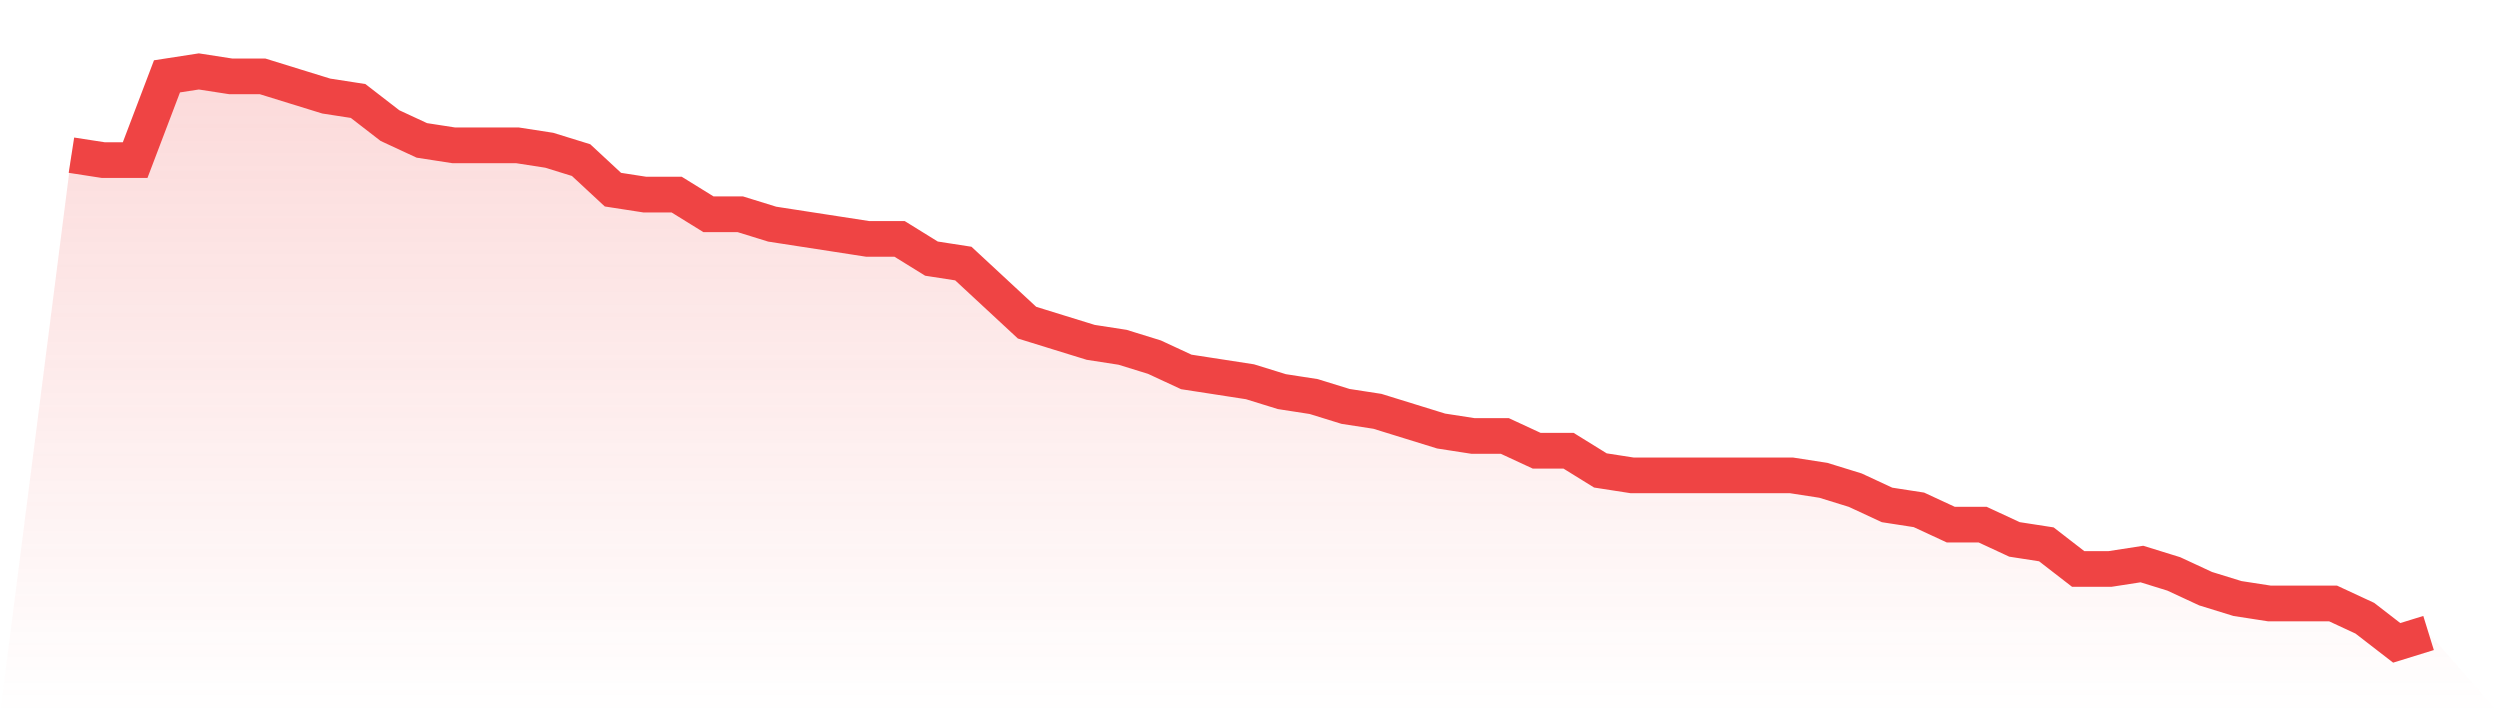
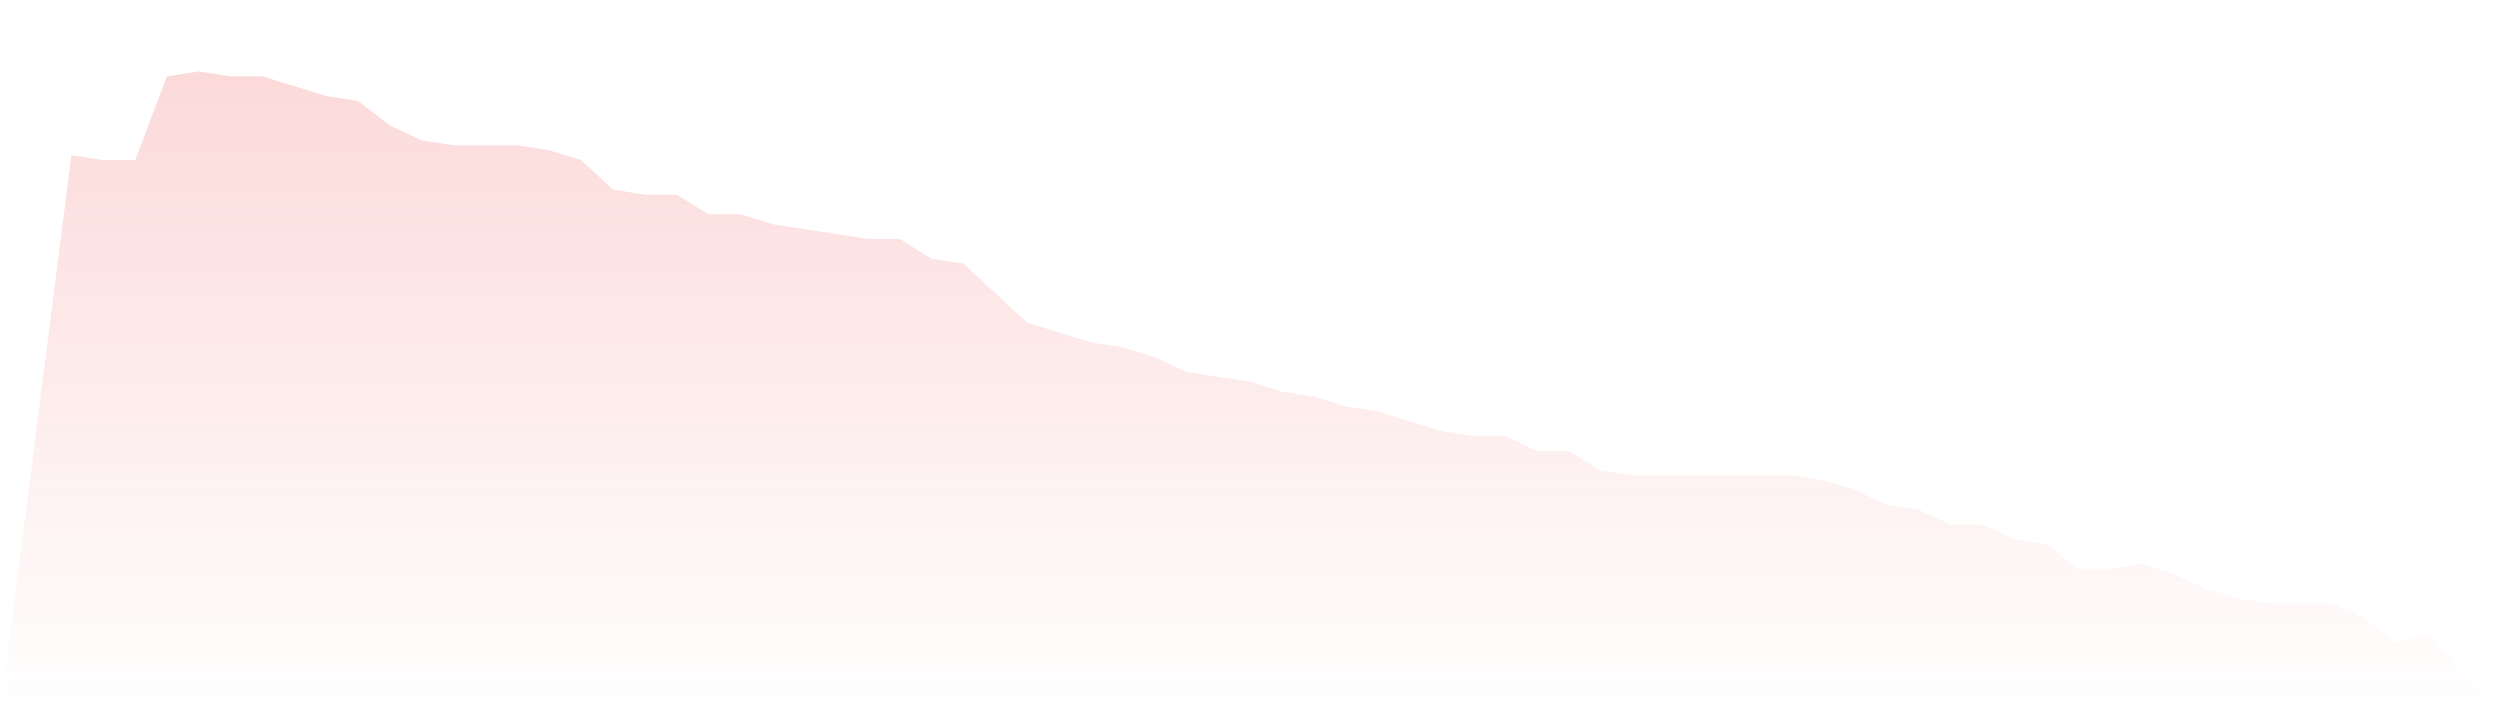
<svg xmlns="http://www.w3.org/2000/svg" viewBox="0 0 140 40">
  <defs>
    <linearGradient id="gradient" x1="0" x2="0" y1="0" y2="1">
      <stop offset="0%" stop-color="#ef4444" stop-opacity="0.2" />
      <stop offset="100%" stop-color="#ef4444" stop-opacity="0" />
    </linearGradient>
  </defs>
  <path d="M4,8.69 L4,8.69 L5.784,8.966 L7.568,8.966 L9.351,4.276 L11.135,4 L12.919,4.276 L14.703,4.276 L16.486,4.828 L18.27,5.379 L20.054,5.655 L21.838,7.034 L23.622,7.862 L25.405,8.138 L27.189,8.138 L28.973,8.138 L30.757,8.414 L32.541,8.966 L34.324,10.621 L36.108,10.897 L37.892,10.897 L39.676,12 L41.459,12 L43.243,12.552 L45.027,12.828 L46.811,13.103 L48.595,13.379 L50.378,13.379 L52.162,14.483 L53.946,14.759 L55.73,16.414 L57.514,18.069 L59.297,18.621 L61.081,19.172 L62.865,19.448 L64.649,20 L66.432,20.828 L68.216,21.103 L70,21.379 L71.784,21.931 L73.568,22.207 L75.351,22.759 L77.135,23.034 L78.919,23.586 L80.703,24.138 L82.486,24.414 L84.27,24.414 L86.054,25.241 L87.838,25.241 L89.622,26.345 L91.405,26.621 L93.189,26.621 L94.973,26.621 L96.757,26.621 L98.541,26.621 L100.324,26.621 L102.108,26.897 L103.892,27.448 L105.676,28.276 L107.459,28.552 L109.243,29.379 L111.027,29.379 L112.811,30.207 L114.595,30.483 L116.378,31.862 L118.162,31.862 L119.946,31.586 L121.73,32.138 L123.514,32.966 L125.297,33.517 L127.081,33.793 L128.865,33.793 L130.649,33.793 L132.432,34.621 L134.216,36 L136,35.448 L140,40 L0,40 z" fill="url(#gradient)" />
-   <path d="M4,8.69 L4,8.69 L5.784,8.966 L7.568,8.966 L9.351,4.276 L11.135,4 L12.919,4.276 L14.703,4.276 L16.486,4.828 L18.27,5.379 L20.054,5.655 L21.838,7.034 L23.622,7.862 L25.405,8.138 L27.189,8.138 L28.973,8.138 L30.757,8.414 L32.541,8.966 L34.324,10.621 L36.108,10.897 L37.892,10.897 L39.676,12 L41.459,12 L43.243,12.552 L45.027,12.828 L46.811,13.103 L48.595,13.379 L50.378,13.379 L52.162,14.483 L53.946,14.759 L55.73,16.414 L57.514,18.069 L59.297,18.621 L61.081,19.172 L62.865,19.448 L64.649,20 L66.432,20.828 L68.216,21.103 L70,21.379 L71.784,21.931 L73.568,22.207 L75.351,22.759 L77.135,23.034 L78.919,23.586 L80.703,24.138 L82.486,24.414 L84.27,24.414 L86.054,25.241 L87.838,25.241 L89.622,26.345 L91.405,26.621 L93.189,26.621 L94.973,26.621 L96.757,26.621 L98.541,26.621 L100.324,26.621 L102.108,26.897 L103.892,27.448 L105.676,28.276 L107.459,28.552 L109.243,29.379 L111.027,29.379 L112.811,30.207 L114.595,30.483 L116.378,31.862 L118.162,31.862 L119.946,31.586 L121.73,32.138 L123.514,32.966 L125.297,33.517 L127.081,33.793 L128.865,33.793 L130.649,33.793 L132.432,34.621 L134.216,36 L136,35.448" fill="none" stroke="#ef4444" stroke-width="2" />
</svg>